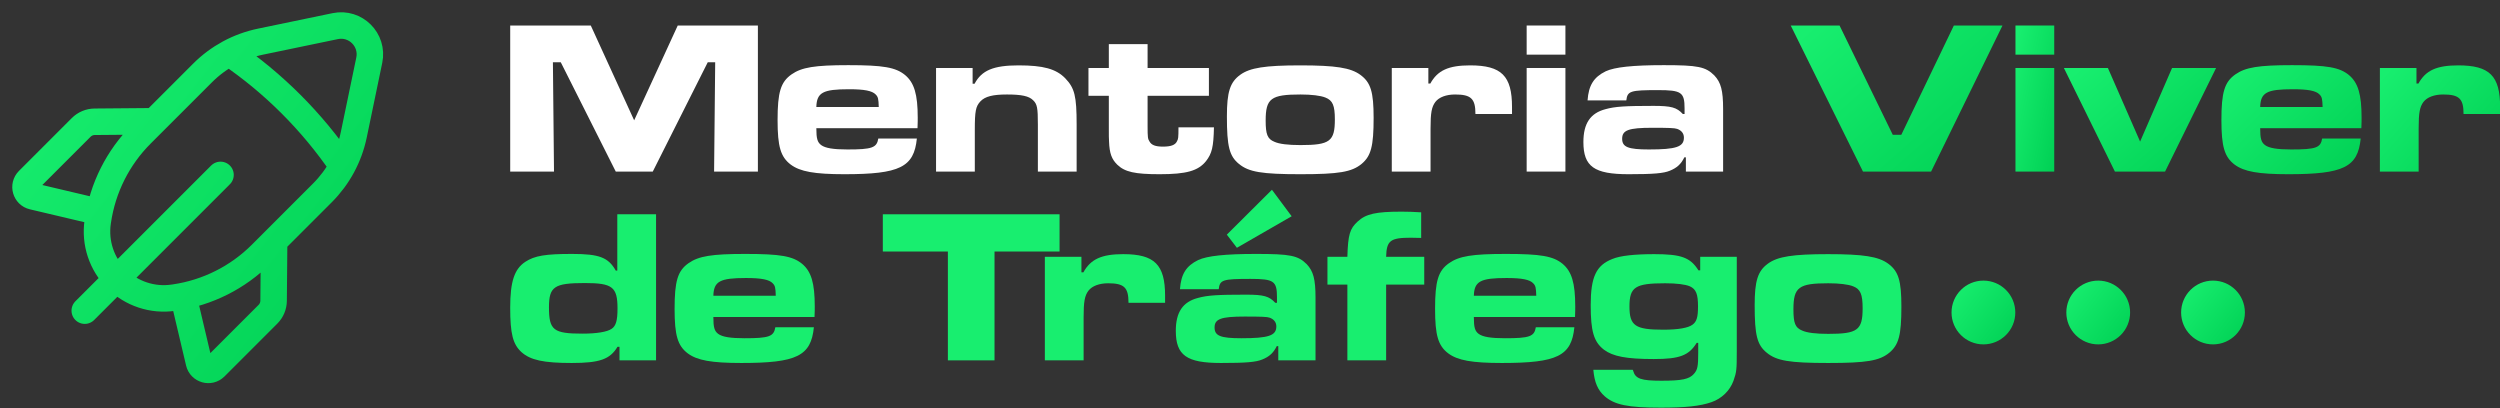
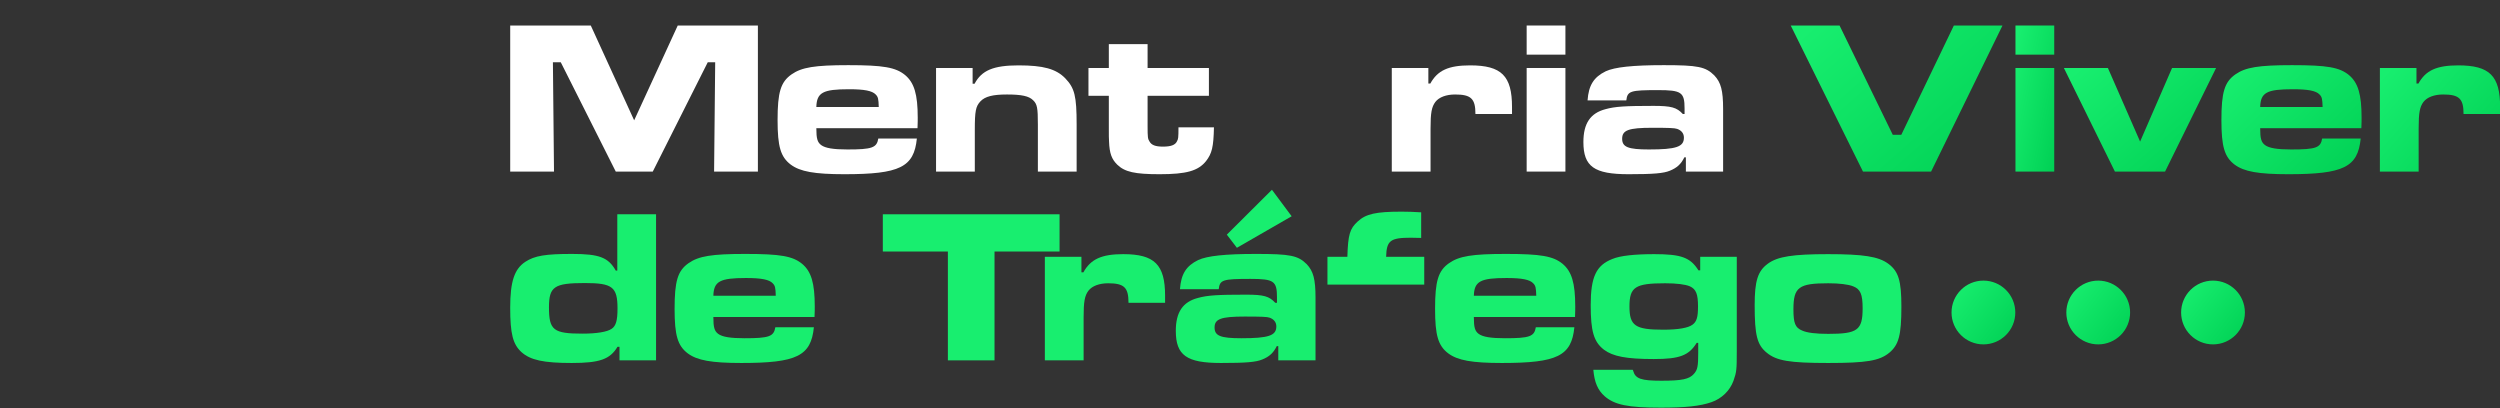
<svg xmlns="http://www.w3.org/2000/svg" width="196" height="32" viewBox="0 0 196 32" fill="none">
  <rect x="0" y="0" width="196" height="32" fill="#333333" stroke="none" />
  <path d="M186.583 5.331H189.451V6.55H189.605C190.172 5.52 191.03 5.125 192.73 5.125C195.185 5.125 196.009 5.949 196.009 8.387V8.936H193.142C193.142 7.735 192.799 7.408 191.545 7.408C190.858 7.408 190.292 7.614 190 7.992C189.708 8.387 189.622 8.833 189.622 10.087V13.452H186.583V5.331Z" fill="url(#paint0_linear_31_1196)" />
  <path d="M182.057 10.859H185.079C184.856 13.109 183.74 13.658 179.396 13.658C177.044 13.658 175.928 13.452 175.19 12.903C174.4 12.302 174.159 11.495 174.159 9.417C174.159 7.237 174.4 6.43 175.258 5.829C176.048 5.279 177.061 5.108 179.705 5.108C182.452 5.108 183.414 5.279 184.152 5.88C184.873 6.481 185.148 7.391 185.148 9.228C185.148 9.331 185.148 9.709 185.131 10.053H177.198C177.198 10.877 177.284 11.151 177.576 11.374C177.902 11.615 178.538 11.718 179.636 11.718C181.577 11.718 181.937 11.581 182.057 10.859ZM177.198 8.387H182.092C182.075 7.752 182.04 7.597 181.851 7.408C181.577 7.117 180.959 6.996 179.757 6.996C177.713 6.996 177.233 7.254 177.198 8.387Z" fill="url(#paint1_linear_31_1196)" />
  <path d="M161.809 5.331H165.26L167.784 11.1L170.29 5.331H173.741L169.741 13.452H165.809L161.809 5.331Z" fill="url(#paint2_linear_31_1196)" />
  <path d="M158.013 5.331H161.052V13.452H158.013V5.331ZM158.013 2H161.052V4.284H158.013V2Z" fill="url(#paint3_linear_31_1196)" />
  <path d="M140.392 2H144.221L148.393 10.568H149.062L153.183 2H156.995L151.398 13.452H146.058L140.392 2Z" fill="url(#paint4_linear_31_1196)" />
  <path d="M127.503 7.872H124.464C124.55 6.687 124.945 6.052 125.889 5.588C126.593 5.262 128.001 5.108 130.439 5.108C133.1 5.108 133.719 5.228 134.405 5.915C134.92 6.464 135.092 7.082 135.092 8.559V13.452H132.173V12.336H132.053C131.796 12.868 131.469 13.16 130.92 13.383C130.422 13.589 129.649 13.658 127.675 13.658C124.979 13.658 124.138 13.057 124.138 11.134C124.138 9.675 124.687 8.868 125.872 8.559C126.61 8.353 127.4 8.301 129.632 8.301C131.04 8.301 131.452 8.421 131.933 8.936H132.07V8.507C132.07 7.237 131.83 7.065 129.993 7.065C127.812 7.065 127.589 7.134 127.503 7.872ZM129.529 10.018C127.675 10.018 127.177 10.207 127.177 10.877C127.177 11.529 127.641 11.718 129.272 11.718C131.418 11.718 132.019 11.512 132.019 10.791C132.019 10.465 131.83 10.224 131.487 10.104C131.298 10.035 130.817 10.018 129.529 10.018Z" fill="white" />
  <path d="M119.69 5.331H122.729V13.452H119.69V5.331ZM119.69 2H122.729V4.284H119.69V2Z" fill="white" />
  <path d="M109.116 5.331H111.983V6.55H112.137C112.704 5.52 113.562 5.125 115.262 5.125C117.717 5.125 118.542 5.949 118.542 8.387V8.936H115.674C115.674 7.735 115.331 7.408 114.078 7.408C113.391 7.408 112.824 7.614 112.532 7.992C112.24 8.387 112.155 8.833 112.155 10.087V13.452H109.116V5.331Z" fill="white" />
-   <path d="M101.94 5.125C104.722 5.125 105.889 5.314 106.645 5.863C107.469 6.464 107.692 7.202 107.692 9.246C107.692 11.477 107.486 12.233 106.748 12.851C105.975 13.486 104.962 13.658 101.958 13.658C98.919 13.658 97.906 13.486 97.133 12.851C96.378 12.233 96.189 11.477 96.189 9.125C96.189 7.22 96.429 6.447 97.236 5.863C97.992 5.314 99.176 5.125 101.94 5.125ZM101.958 7.408C99.64 7.408 99.228 7.717 99.228 9.452C99.228 10.533 99.365 10.894 99.915 11.117C100.292 11.289 100.979 11.374 101.958 11.374C104.258 11.374 104.653 11.083 104.653 9.366C104.653 8.267 104.482 7.872 103.915 7.649C103.537 7.494 102.816 7.408 101.958 7.408Z" fill="white" />
  <path d="M86.932 3.459H89.971V5.331H94.779V7.511H89.971V9.881C89.971 10.774 89.988 10.894 90.126 11.1C90.28 11.374 90.589 11.495 91.173 11.495C91.791 11.495 92.135 11.374 92.272 11.083C92.375 10.894 92.392 10.825 92.392 9.984H95.174C95.139 11.529 95.019 12.027 94.555 12.628C93.937 13.4 93.01 13.658 90.915 13.658C88.975 13.658 88.186 13.486 87.585 12.903C87.155 12.473 86.984 12.027 86.949 11.1C86.932 10.963 86.932 10.55 86.932 9.881V7.511H85.335V5.331H86.932V3.459Z" fill="white" />
  <path d="M73.386 5.331H76.253V6.567H76.407C76.957 5.52 77.884 5.125 79.859 5.125C81.799 5.125 82.794 5.4 83.516 6.138C84.254 6.91 84.408 7.529 84.408 9.761V13.452H81.369V9.761C81.369 8.456 81.318 8.164 80.992 7.855C80.665 7.529 80.082 7.408 78.948 7.408C77.832 7.408 77.232 7.563 76.871 7.941C76.493 8.336 76.425 8.713 76.425 10.207V13.452H73.386V5.331Z" fill="white" />
  <path d="M68.86 10.859H71.882C71.658 13.109 70.542 13.658 66.198 13.658C63.846 13.658 62.73 13.452 61.992 12.903C61.202 12.302 60.962 11.495 60.962 9.417C60.962 7.237 61.202 6.43 62.061 5.829C62.85 5.279 63.863 5.108 66.507 5.108C69.255 5.108 70.216 5.279 70.954 5.88C71.675 6.481 71.95 7.391 71.95 9.228C71.95 9.331 71.95 9.709 71.933 10.053H64.001C64.001 10.877 64.087 11.151 64.379 11.374C64.705 11.615 65.34 11.718 66.439 11.718C68.379 11.718 68.74 11.581 68.86 10.859ZM64.001 8.387H68.894C68.877 7.752 68.843 7.597 68.654 7.408C68.379 7.117 67.761 6.996 66.559 6.996C64.516 6.996 64.035 7.254 64.001 8.387Z" fill="white" />
  <path d="M40 2H46.318L49.718 9.434L53.135 2H59.419V13.452H55.985L56.071 4.884H55.487L51.177 13.452H48.276L43.966 4.884H43.348L43.434 13.452H40V2Z" fill="white" />
  <path d="M143.317 19.925C146.099 19.925 147.266 20.114 148.022 20.663C148.846 21.264 149.069 22.002 149.069 24.046C149.069 26.278 148.863 27.033 148.125 27.651C147.352 28.287 146.339 28.458 143.335 28.458C140.296 28.458 139.283 28.287 138.51 27.651C137.754 27.033 137.566 26.278 137.566 23.925C137.566 22.02 137.806 21.247 138.613 20.663C139.368 20.114 140.553 19.925 143.317 19.925ZM143.335 22.209C141.017 22.209 140.605 22.517 140.605 24.252C140.605 25.333 140.742 25.694 141.291 25.917C141.669 26.089 142.356 26.175 143.335 26.175C145.635 26.175 146.03 25.883 146.03 24.166C146.03 23.067 145.858 22.672 145.292 22.449C144.914 22.294 144.193 22.209 143.335 22.209Z" fill="#18EE6F" />
  <path d="M133.296 20.131H136.163V27.6C136.163 28.956 136.146 29.179 135.906 29.849C135.631 30.622 134.978 31.257 134.171 31.532C133.279 31.841 132.128 31.961 130.205 31.961C127.63 31.961 126.583 31.738 125.81 31.068C125.261 30.587 125.003 29.969 124.917 28.99H128.008L128.042 29.076C128.214 29.694 128.66 29.849 130.257 29.849C131.854 29.849 132.437 29.729 132.798 29.317C133.09 28.99 133.141 28.733 133.141 27.6V26.879H133.021C132.403 27.874 131.682 28.149 129.656 28.149C127.51 28.149 126.445 27.943 125.741 27.411C124.951 26.793 124.711 25.969 124.711 23.925C124.711 21.711 125.14 20.801 126.411 20.303C127.029 20.045 128.162 19.925 129.69 19.925C131.802 19.925 132.523 20.183 133.158 21.195H133.296V20.131ZM130.549 22.209C128.197 22.209 127.75 22.5 127.75 24.028C127.75 25.539 128.196 25.848 130.394 25.848C131.579 25.848 132.352 25.711 132.695 25.453C133.021 25.213 133.124 24.87 133.124 24.028C133.124 23.05 132.97 22.672 132.489 22.449C132.128 22.294 131.442 22.209 130.549 22.209Z" fill="#18EE6F" />
  <path d="M120.408 25.66H123.43C123.207 27.909 122.091 28.458 117.747 28.458C115.395 28.458 114.279 28.252 113.541 27.703C112.751 27.102 112.51 26.295 112.51 24.217C112.51 22.037 112.751 21.23 113.609 20.629C114.399 20.079 115.412 19.908 118.056 19.908C120.803 19.908 121.765 20.079 122.503 20.68C123.224 21.281 123.499 22.191 123.499 24.028C123.499 24.131 123.499 24.509 123.482 24.853H115.549C115.549 25.677 115.635 25.951 115.927 26.175C116.253 26.415 116.889 26.518 117.988 26.518C119.928 26.518 120.288 26.381 120.408 25.66ZM115.549 23.187H120.443C120.426 22.552 120.391 22.397 120.202 22.209C119.928 21.917 119.31 21.796 118.108 21.796C116.065 21.796 115.584 22.054 115.549 23.187Z" fill="#18EE6F" />
-   <path d="M104.072 22.311V20.131H105.634C105.686 18.397 105.823 17.933 106.441 17.367C107.093 16.766 107.866 16.594 109.892 16.594C110.459 16.594 110.768 16.611 111.42 16.646V18.654C110.854 18.637 110.802 18.637 110.613 18.637C108.999 18.637 108.707 18.86 108.673 20.131H111.661V22.311H108.673V28.252H105.634V22.311H104.072Z" fill="#18EE6F" />
+   <path d="M104.072 22.311V20.131H105.634C105.686 18.397 105.823 17.933 106.441 17.367C107.093 16.766 107.866 16.594 109.892 16.594C110.459 16.594 110.768 16.611 111.42 16.646V18.654C110.854 18.637 110.802 18.637 110.613 18.637C108.999 18.637 108.707 18.86 108.673 20.131H111.661V22.311H108.673V28.252V22.311H104.072Z" fill="#18EE6F" />
  <path d="M95.548 22.672H92.509C92.595 21.487 92.99 20.852 93.934 20.389C94.638 20.062 96.046 19.908 98.484 19.908C101.145 19.908 101.763 20.028 102.45 20.715C102.965 21.264 103.137 21.882 103.137 23.359V28.252H100.218V27.136H100.098C99.84 27.668 99.514 27.96 98.965 28.183C98.467 28.39 97.694 28.458 95.72 28.458C93.024 28.458 92.183 27.857 92.183 25.934C92.183 24.475 92.732 23.668 93.917 23.359C94.655 23.153 95.445 23.101 97.677 23.101C99.085 23.101 99.497 23.221 99.978 23.737H100.115V23.307C100.115 22.037 99.875 21.865 98.038 21.865C95.857 21.865 95.634 21.934 95.548 22.672ZM97.574 24.818C95.72 24.818 95.222 25.007 95.222 25.677C95.222 26.329 95.685 26.518 97.317 26.518C99.463 26.518 100.064 26.312 100.064 25.591C100.064 25.265 99.875 25.024 99.531 24.904C99.343 24.835 98.862 24.818 97.574 24.818ZM96.183 18.397L99.72 14.877L101.265 16.955L96.973 19.427L96.183 18.397Z" fill="#18EE6F" />
  <path d="M81.916 20.131H84.784V21.35H84.938C85.505 20.32 86.363 19.925 88.063 19.925C90.518 19.925 91.343 20.749 91.343 23.187V23.737H88.475C88.475 22.535 88.132 22.209 86.878 22.209C86.192 22.209 85.625 22.415 85.333 22.792C85.041 23.187 84.955 23.634 84.955 24.887V28.252H81.916V20.131Z" fill="#18EE6F" />
  <path d="M69.213 16.8H83.069V19.719H77.97V28.252H74.313V19.719H69.213V16.8Z" fill="#18EE6F" />
  <path d="M60.786 25.66H63.808C63.585 27.909 62.469 28.458 58.125 28.458C55.773 28.458 54.657 28.252 53.918 27.703C53.128 27.102 52.888 26.295 52.888 24.217C52.888 22.037 53.128 21.23 53.987 20.629C54.777 20.079 55.79 19.908 58.434 19.908C61.181 19.908 62.142 20.079 62.881 20.68C63.602 21.281 63.877 22.191 63.877 24.028C63.877 24.131 63.877 24.509 63.859 24.853H55.927C55.927 25.677 56.013 25.951 56.305 26.175C56.631 26.415 57.266 26.518 58.365 26.518C60.305 26.518 60.666 26.381 60.786 25.66ZM55.927 23.187H60.82C60.803 22.552 60.769 22.397 60.58 22.209C60.305 21.917 59.687 21.796 58.485 21.796C56.442 21.796 55.961 22.054 55.927 23.187Z" fill="#18EE6F" />
  <path d="M51.435 16.8V28.252H48.568V27.188H48.413C47.829 28.166 47.022 28.458 44.825 28.458C42.627 28.458 41.58 28.235 40.876 27.6C40.206 26.982 40 26.157 40 24.131C40 22.071 40.326 21.093 41.185 20.526C41.923 20.045 42.764 19.908 44.859 19.908C46.988 19.908 47.692 20.183 48.276 21.213H48.396V16.8H51.435ZM45.855 22.191C43.451 22.191 43.039 22.466 43.039 24.097C43.039 25.883 43.382 26.157 45.666 26.157C46.782 26.157 47.606 26.02 47.95 25.78C48.293 25.556 48.413 25.127 48.413 24.183C48.413 22.5 48.018 22.191 45.855 22.191Z" fill="#18EE6F" />
-   <path d="M17.288 13.712L6.645 24.355M7.793 16.631L2.58 15.399C2.006 15.264 1.805 14.552 2.22 14.135L6.366 9.989C6.645 9.71 7.023 9.55 7.419 9.547L12.093 9.507M17.981 4.158C21.46 6.53 24.47 9.54 26.842 13.019M14.368 23.206L15.599 28.42C15.735 28.994 16.447 29.195 16.864 28.78L21.01 24.634C21.288 24.355 21.448 23.977 21.451 23.581L21.492 18.907M27.735 10.573L28.951 4.719C29.282 3.127 27.873 1.718 26.281 2.049L20.427 3.265C18.704 3.623 17.123 4.477 15.879 5.722L11.077 10.523C9.245 12.355 8.052 14.731 7.676 17.295L7.659 17.404C7.422 19.041 7.97 20.692 9.138 21.862C10.306 23.03 11.959 23.578 13.595 23.339L13.705 23.323C16.269 22.948 18.645 21.754 20.477 19.922L25.278 15.121C26.523 13.877 27.377 12.296 27.735 10.573Z" stroke="url(#paint5_linear_31_1196)" stroke-width="2.077" stroke-linecap="round" stroke-linejoin="round" />
  <circle cx="155.5" cy="24.5" r="2.5" fill="url(#paint6_linear_31_1196)" />
  <circle cx="164.5" cy="24.5" r="2.5" fill="url(#paint7_linear_31_1196)" />
  <circle cx="173.5" cy="24.5" r="2.5" fill="url(#paint8_linear_31_1196)" />
  <defs>
    <linearGradient id="paint0_linear_31_1196" x1="186.583" y1="6.166" x2="195.458" y2="14.054" gradientUnits="userSpaceOnUse">
      <stop stop-color="#18EE6F" />
      <stop offset="1" stop-color="#00D054" />
    </linearGradient>
    <linearGradient id="paint1_linear_31_1196" x1="174.159" y1="6.177" x2="183.335" y2="15.436" gradientUnits="userSpaceOnUse">
      <stop stop-color="#18EE6F" />
      <stop offset="1" stop-color="#00D054" />
    </linearGradient>
    <linearGradient id="paint2_linear_31_1196" x1="161.809" y1="6.346" x2="170.435" y2="16.299" gradientUnits="userSpaceOnUse">
      <stop stop-color="#18EE6F" />
      <stop offset="1" stop-color="#00D054" />
    </linearGradient>
    <linearGradient id="paint3_linear_31_1196" x1="158.013" y1="3.432" x2="162.921" y2="4.455" gradientUnits="userSpaceOnUse">
      <stop stop-color="#18EE6F" />
      <stop offset="1" stop-color="#00D054" />
    </linearGradient>
    <linearGradient id="paint4_linear_31_1196" x1="140.392" y1="3.432" x2="152.579" y2="17.305" gradientUnits="userSpaceOnUse">
      <stop stop-color="#18EE6F" />
      <stop offset="1" stop-color="#00D054" />
    </linearGradient>
    <linearGradient id="paint5_linear_31_1196" x1="2" y1="5.376" x2="30.148" y2="27.478" gradientUnits="userSpaceOnUse">
      <stop stop-color="#18EE6F" />
      <stop offset="1" stop-color="#00D054" />
    </linearGradient>
    <linearGradient id="paint6_linear_31_1196" x1="153" y1="22.625" x2="158.213" y2="26.718" gradientUnits="userSpaceOnUse">
      <stop stop-color="#18EE6F" />
      <stop offset="1" stop-color="#00D054" />
    </linearGradient>
    <linearGradient id="paint7_linear_31_1196" x1="162" y1="22.625" x2="167.213" y2="26.718" gradientUnits="userSpaceOnUse">
      <stop stop-color="#18EE6F" />
      <stop offset="1" stop-color="#00D054" />
    </linearGradient>
    <linearGradient id="paint8_linear_31_1196" x1="171" y1="22.625" x2="176.213" y2="26.718" gradientUnits="userSpaceOnUse">
      <stop stop-color="#18EE6F" />
      <stop offset="1" stop-color="#00D054" />
    </linearGradient>
  </defs>
</svg>